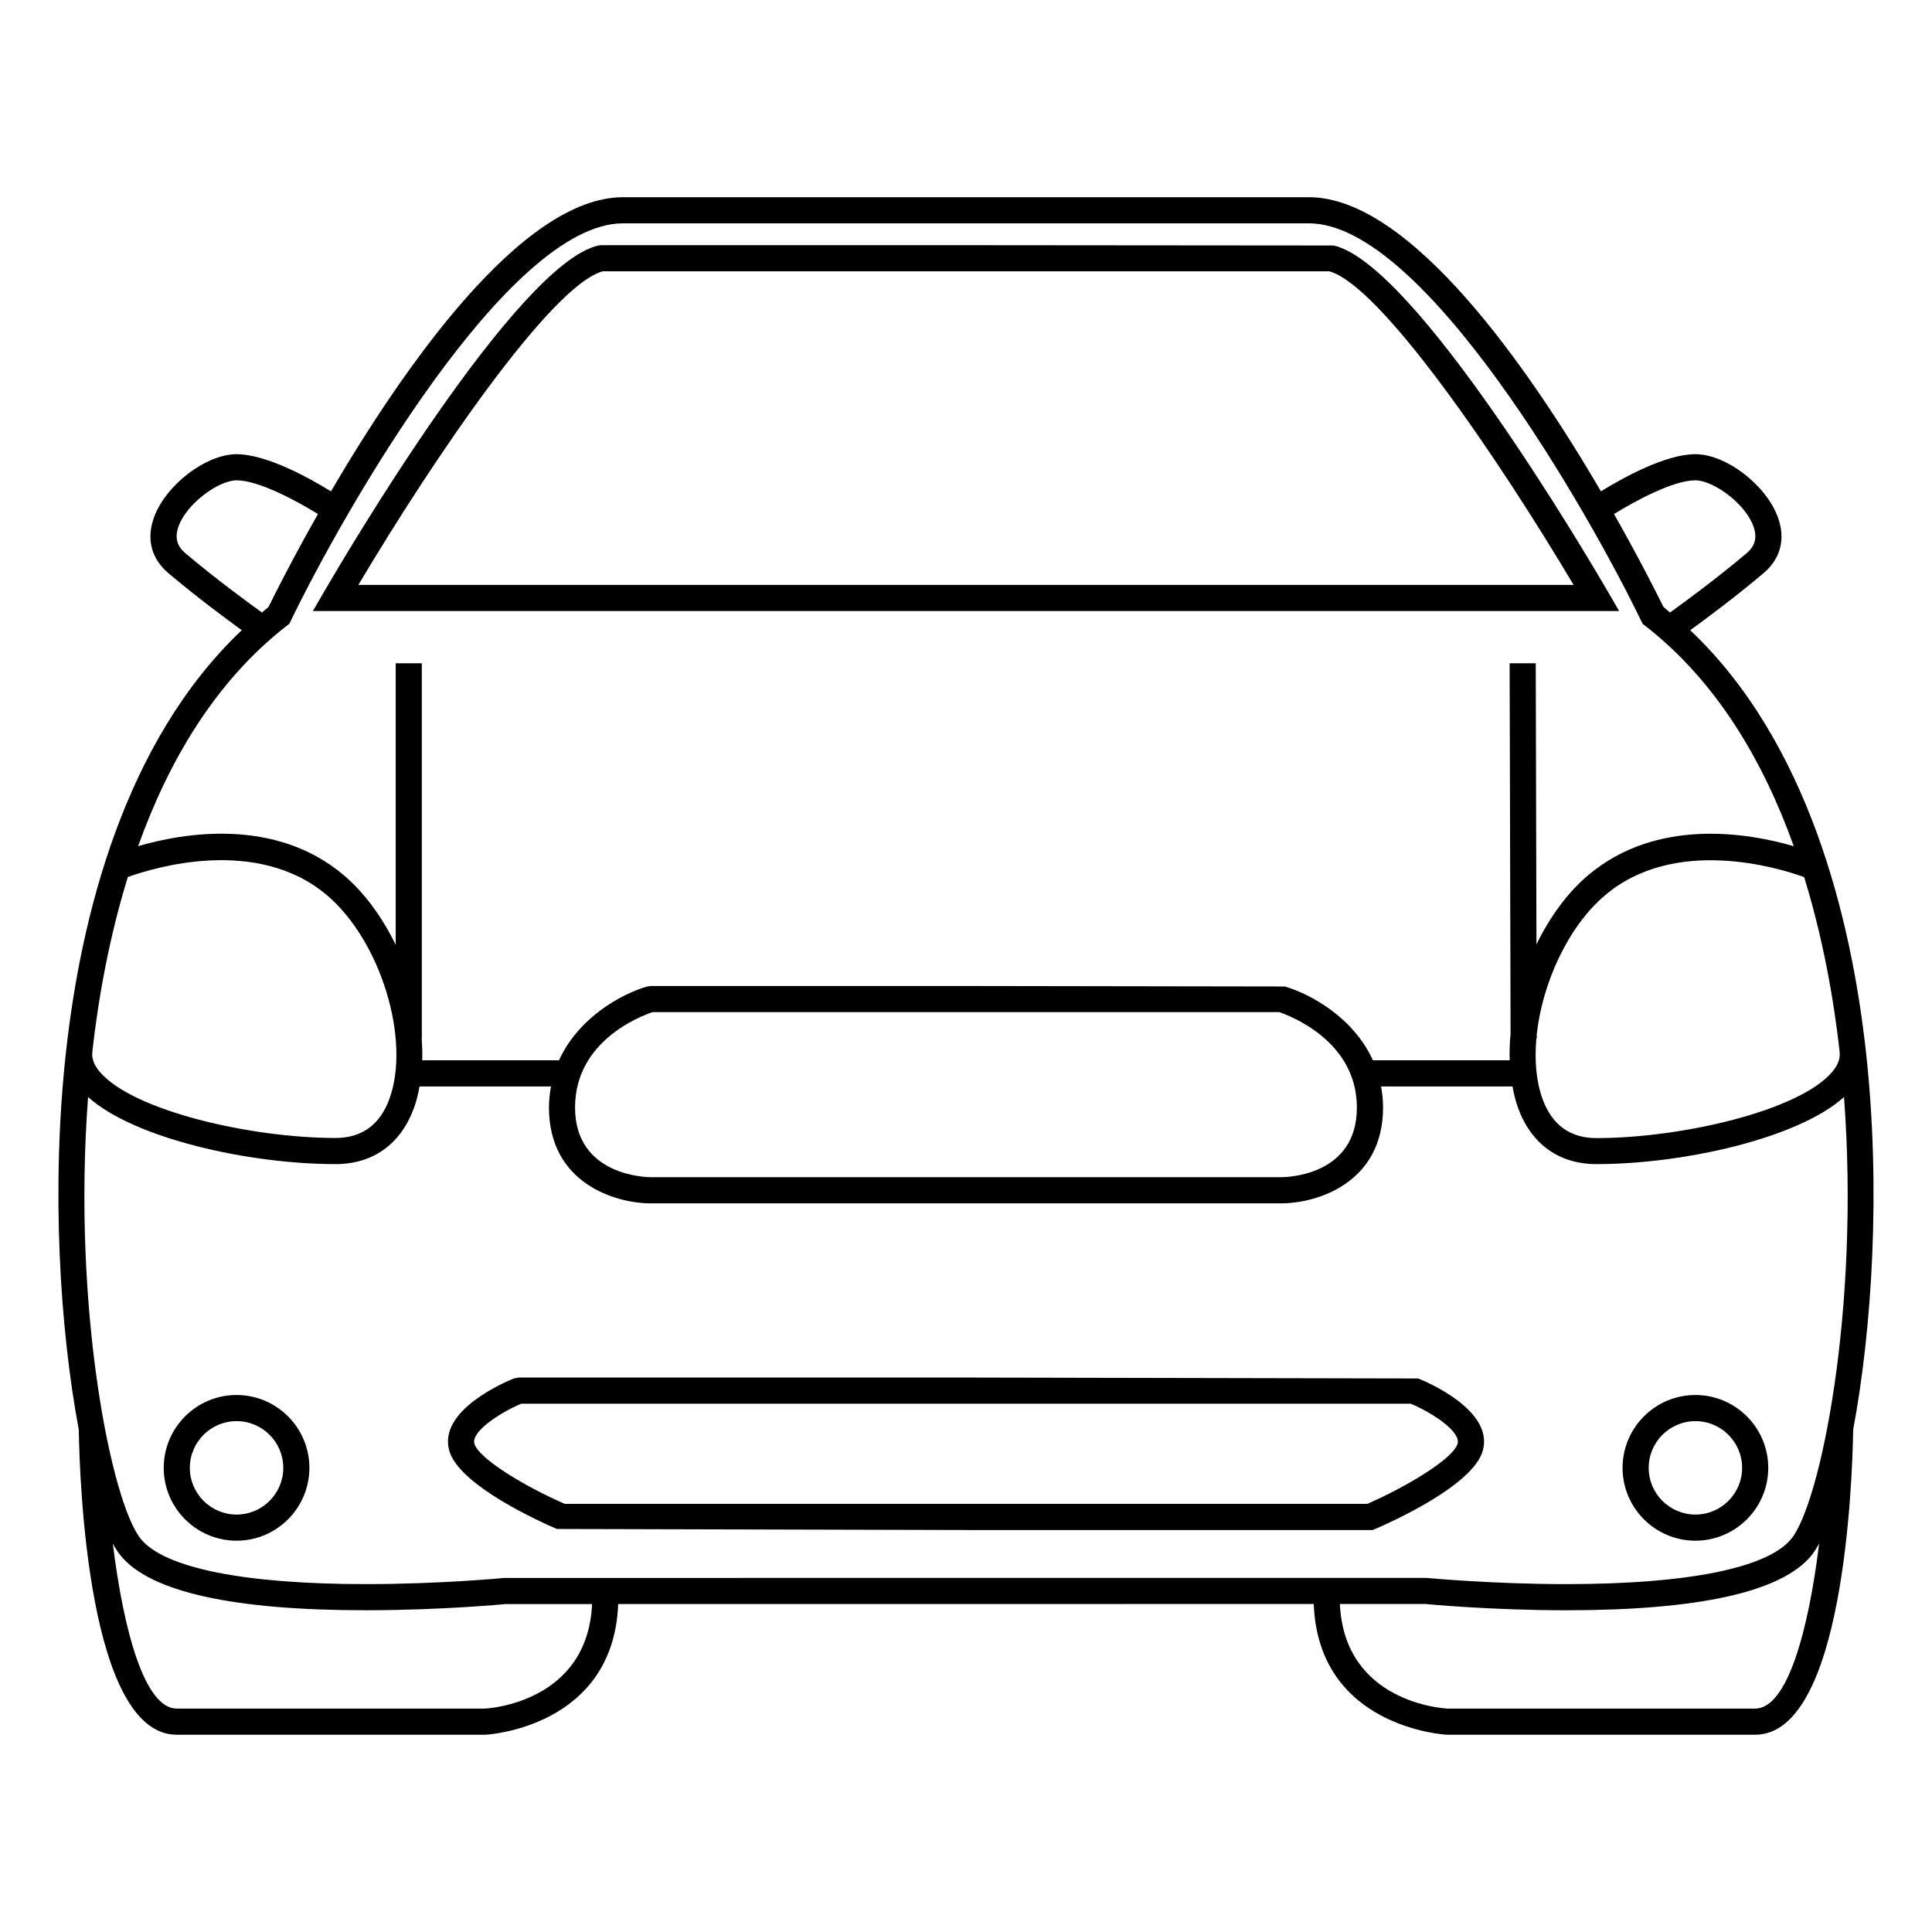
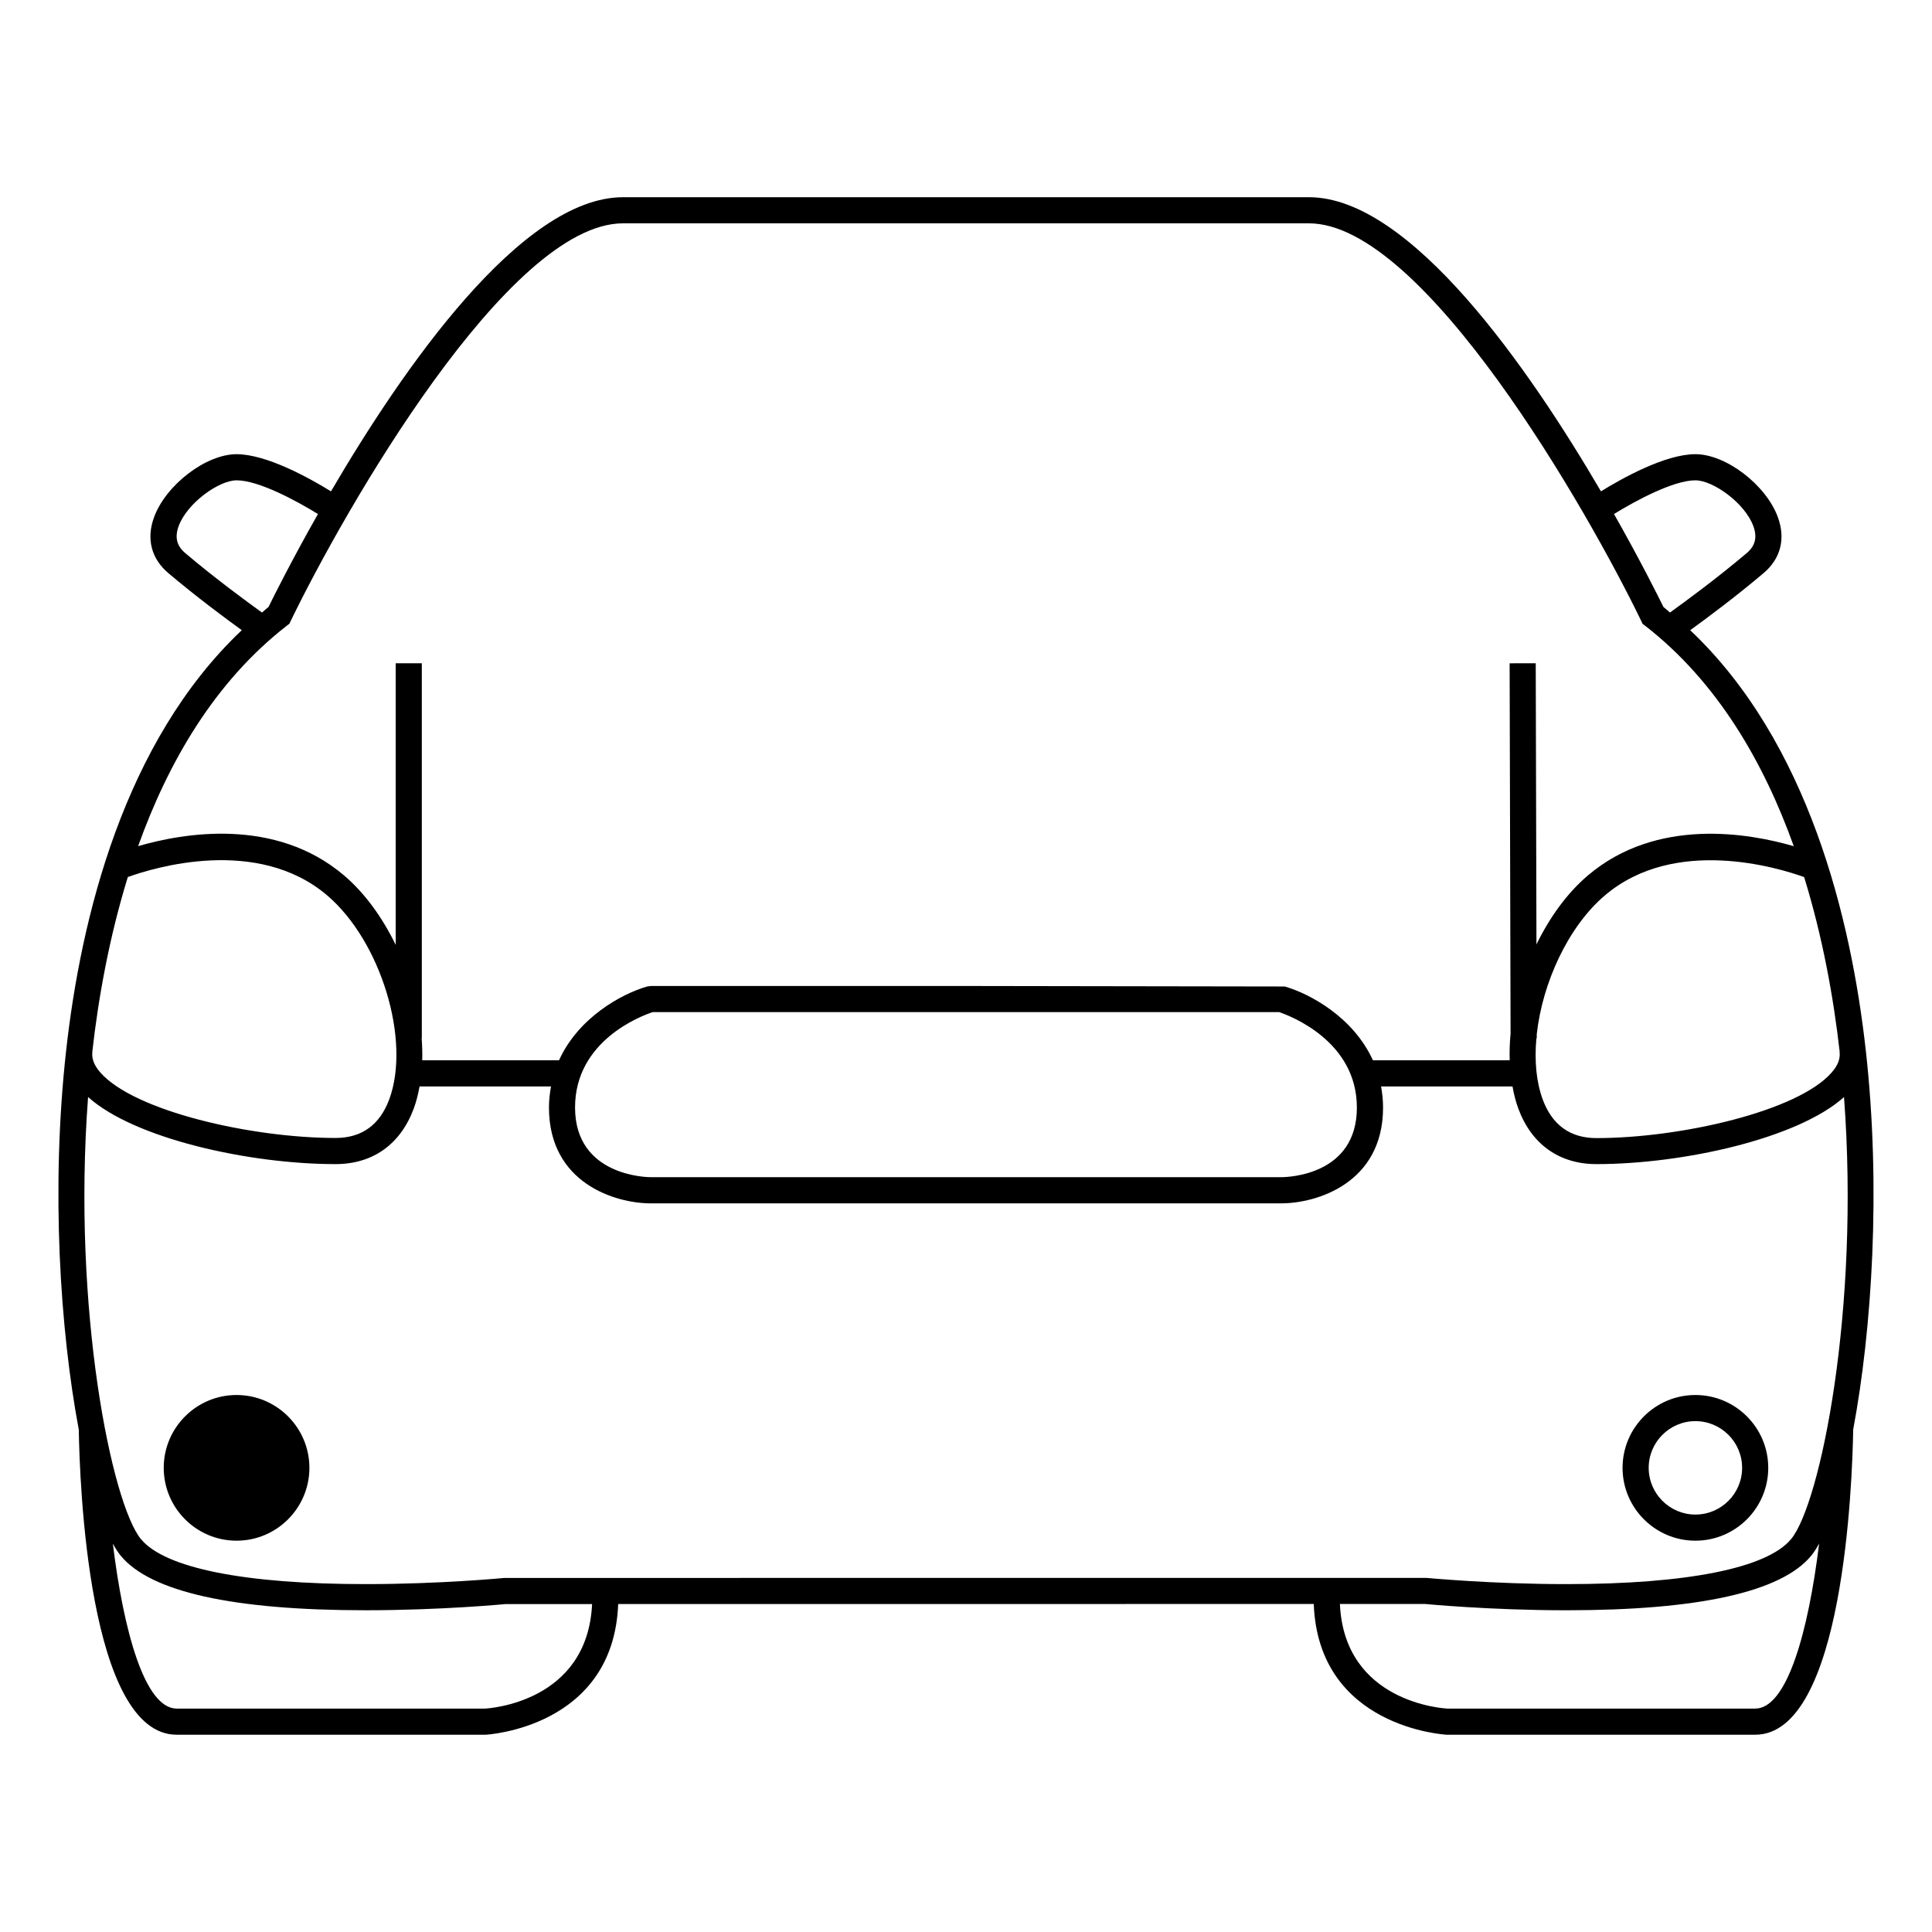
<svg xmlns="http://www.w3.org/2000/svg" fill="#000000" width="800px" height="800px" version="1.1" viewBox="144 144 512 512">
  <g>
-     <path d="m206.69 513.69c-10.645 0-19.301 8.66-19.301 19.305 0 10.645 8.656 19.305 19.301 19.305s19.305-8.66 19.305-19.305c0-10.645-8.66-19.305-19.305-19.305zm0 31.684c-6.82 0-12.379-5.562-12.379-12.379 0-6.828 5.559-12.379 12.379-12.379 6.832 0 12.383 5.551 12.383 12.379 0 6.824-5.559 12.379-12.383 12.379z" />
+     <path d="m206.69 513.69c-10.645 0-19.301 8.66-19.301 19.305 0 10.645 8.656 19.305 19.301 19.305s19.305-8.66 19.305-19.305c0-10.645-8.66-19.305-19.305-19.305zm0 31.684z" />
    <path d="m638.46 422.43c-3.91-35.172-15.262-81.805-46.535-111.42 4.383-3.176 12.125-8.934 19.457-15.141 4.523-3.836 5.863-9.098 3.769-14.816-3.148-8.586-13.758-16.691-21.855-16.691-8.012 0-19.453 6.41-25.023 9.848-18.914-32.336-50.383-77.949-77.391-77.949l-181.78 0.004c-27.004 0-58.469 45.613-77.387 77.949-5.57-3.441-17.02-9.848-25.027-9.848-8.09 0-18.707 8.113-21.855 16.691-2.098 5.715-0.754 10.977 3.773 14.816 7.336 6.203 15.086 11.965 19.469 15.133-31.281 29.609-42.629 76.246-46.547 111.42-4.082 36.605-1.594 74.074 3.352 100.44 0.223 13.844 2.535 80.855 25.965 80.855h81.863c0.344-0.02 33.875-1.891 35.121-34.637l184.33-0.012c1.238 32.758 34.77 34.625 35.258 34.648h81.723c23.449 0 25.75-67.062 25.977-80.875 4.941-26.355 7.426-63.836 3.348-100.42zm-6.926 0.309-0.031 0.012c0.246 1.789-0.434 3.582-2.098 5.481-8.918 10.242-40.004 17.375-62.336 17.375-6.949 0-11.738-3.473-14.246-10.273-1.715-4.676-2.191-10.281-1.664-16.176h0.098l-0.004-1.043c1.492-13.629 8.312-28.547 18.066-36.828 18.57-15.789 46.129-7.254 52.801-4.848 4.93 15.984 7.809 32.078 9.414 46.301zm-38.238-151.45c4.664 0 13.121 6 15.359 12.141 1.074 2.953 0.52 5.223-1.754 7.144-7.918 6.707-16.445 12.953-20.34 15.754-0.59-0.484-1.133-1.012-1.734-1.48-1.387-2.84-6.141-12.352-13.098-24.625 5.676-3.504 15.723-8.934 21.566-8.934zm-400.2 19.285c-2.273-1.918-2.828-4.191-1.754-7.144 2.254-6.141 10.695-12.141 15.355-12.141 5.856 0 15.895 5.438 21.562 8.934-6.957 12.273-11.707 21.785-13.098 24.625-0.598 0.473-1.145 0.996-1.727 1.484-3.902-2.805-12.418-9.047-20.34-15.758zm26.941 19.223 0.648-0.492 0.348-0.73c14.184-29.305 57.66-105.39 88.07-105.39h181.79c30.406 0 73.891 76.086 88.066 105.4l0.332 0.73 0.66 0.492c19.133 14.855 31.457 36.195 39.418 58.441-11.828-3.445-36.281-7.769-54.562 7.754-5.512 4.68-10.137 11.117-13.629 18.277l-0.191-74.512-6.918 0.016 0.25 98.188c-0.238 2.383-0.297 4.727-0.23 7.019h-36.25c-5.144-11.336-16.535-17.582-23.352-19.559l-84.488-0.133h-83.547l-0.957 0.137c-6.816 1.969-18.203 8.219-23.348 19.555h-36.25c0.051-1.91 0-3.859-0.156-5.836h0.047v-99.379h-6.922v74.629c-3.508-7.215-8.156-13.703-13.699-18.414-18.27-15.527-42.734-11.195-54.559-7.75 7.965-22.25 20.289-43.582 39.43-58.441zm283.55 127.7c0 17.84-18.008 18.461-20.051 18.469h-167.09c-0.816 0-20.051-0.207-20.051-18.469 0-17.695 17.488-24.254 20.582-25.281h166.01c2.977 1.016 20.598 7.699 20.598 25.281zm-325.71-61.074c6.66-2.41 34.234-10.941 52.801 4.84 14.242 12.105 22.258 38.359 16.488 54.047-2.508 6.801-7.301 10.262-14.246 10.262-22.328 0-53.414-7.133-62.336-17.367-1.66-1.891-2.34-3.695-2.098-5.473l-0.023-0.012c1.602-14.223 4.477-30.312 9.414-46.297zm94.695 220.37h-81.727c-8.52 0-14.125-20.73-16.938-43.711 0.691 1.27 1.391 2.352 2.086 3.199 7.894 9.582 29.738 14.453 64.926 14.453 20.016 0 37.18-1.641 37.02-1.641h22.969c-1.211 26.051-27.348 27.641-28.336 27.699zm336.57 0h-81.559c-1.152-0.059-27.297-1.641-28.496-27.719h22.621c0.176 0.02 17.348 1.664 37.352 1.664h0.012c35.176 0 57.02-4.871 64.914-14.453 0.711-0.855 1.406-1.949 2.106-3.238-2.812 22.988-8.414 43.746-16.949 43.746zm9.508-44.914c-6.34 7.684-27.492 11.926-59.57 11.926-19.66 0-36.516-1.613-37.031-1.641l-122.05-0.004-122.39 0.012c-0.16 0.02-17 1.633-36.676 1.633-32.082 0-53.242-4.242-59.582-11.926-7.723-9.375-18.262-60.773-14.008-117.16 12.246 11.027 42.703 17.781 65.586 17.781 9.871 0 17.242-5.254 20.75-14.809 0.672-1.809 1.145-3.769 1.512-5.773h34.832c-0.324 1.785-0.539 3.633-0.539 5.586 0 20.094 17.637 25.398 26.973 25.398l83.547-0.004h83.543c9.34 0 26.98-5.305 26.98-25.406 0-1.961-0.215-3.797-0.527-5.578h34.832c0.363 2.016 0.836 3.965 1.508 5.785 3.5 9.547 10.871 14.801 20.742 14.801 22.887 0 53.344-6.75 65.602-17.77 4.242 56.395-6.289 107.78-14.023 117.15z" />
-     <path d="m573.09 305.93-3.023-5.203c-5.156-8.871-51.016-86.867-72.641-91.668l-97.422-0.082h-96.668l-0.75 0.082c-21.633 4.801-67.492 82.793-72.648 91.668l-3.023 5.203zm-269.34-90.035h192.5c13.629 3.68 44.953 49.75 64.766 83.109h-322.04c19.809-33.355 51.133-79.43 64.77-83.109z" />
-     <path d="m519.82 509.31-119.82-0.246h-118.54l-1.285 0.246c-2.07 0.828-20.184 8.395-17.105 19.172 2.621 9.199 24.203 18.863 28.504 20.711l108.43 0.277h107.77l0.664-0.277c4.297-1.848 25.887-11.512 28.504-20.711 3.074-10.777-15.043-18.344-17.109-19.172zm-13.492 33.234h-212.67c-10.777-4.707-22.809-12.035-23.938-15.949-0.891-3.148 6.586-8.137 12.418-10.602h235.72c5.836 2.449 13.316 7.441 12.418 10.602-1.133 3.91-13.168 11.242-23.945 15.949z" />
    <path d="m593.3 513.69c-10.645 0-19.305 8.66-19.305 19.305 0 10.645 8.66 19.305 19.305 19.305s19.305-8.66 19.305-19.305c0-10.645-8.66-19.305-19.305-19.305zm0 31.684c-6.82 0-12.379-5.562-12.379-12.379 0-6.828 5.559-12.379 12.379-12.379 6.828 0 12.379 5.551 12.379 12.379 0 6.824-5.547 12.379-12.379 12.379z" />
  </g>
</svg>